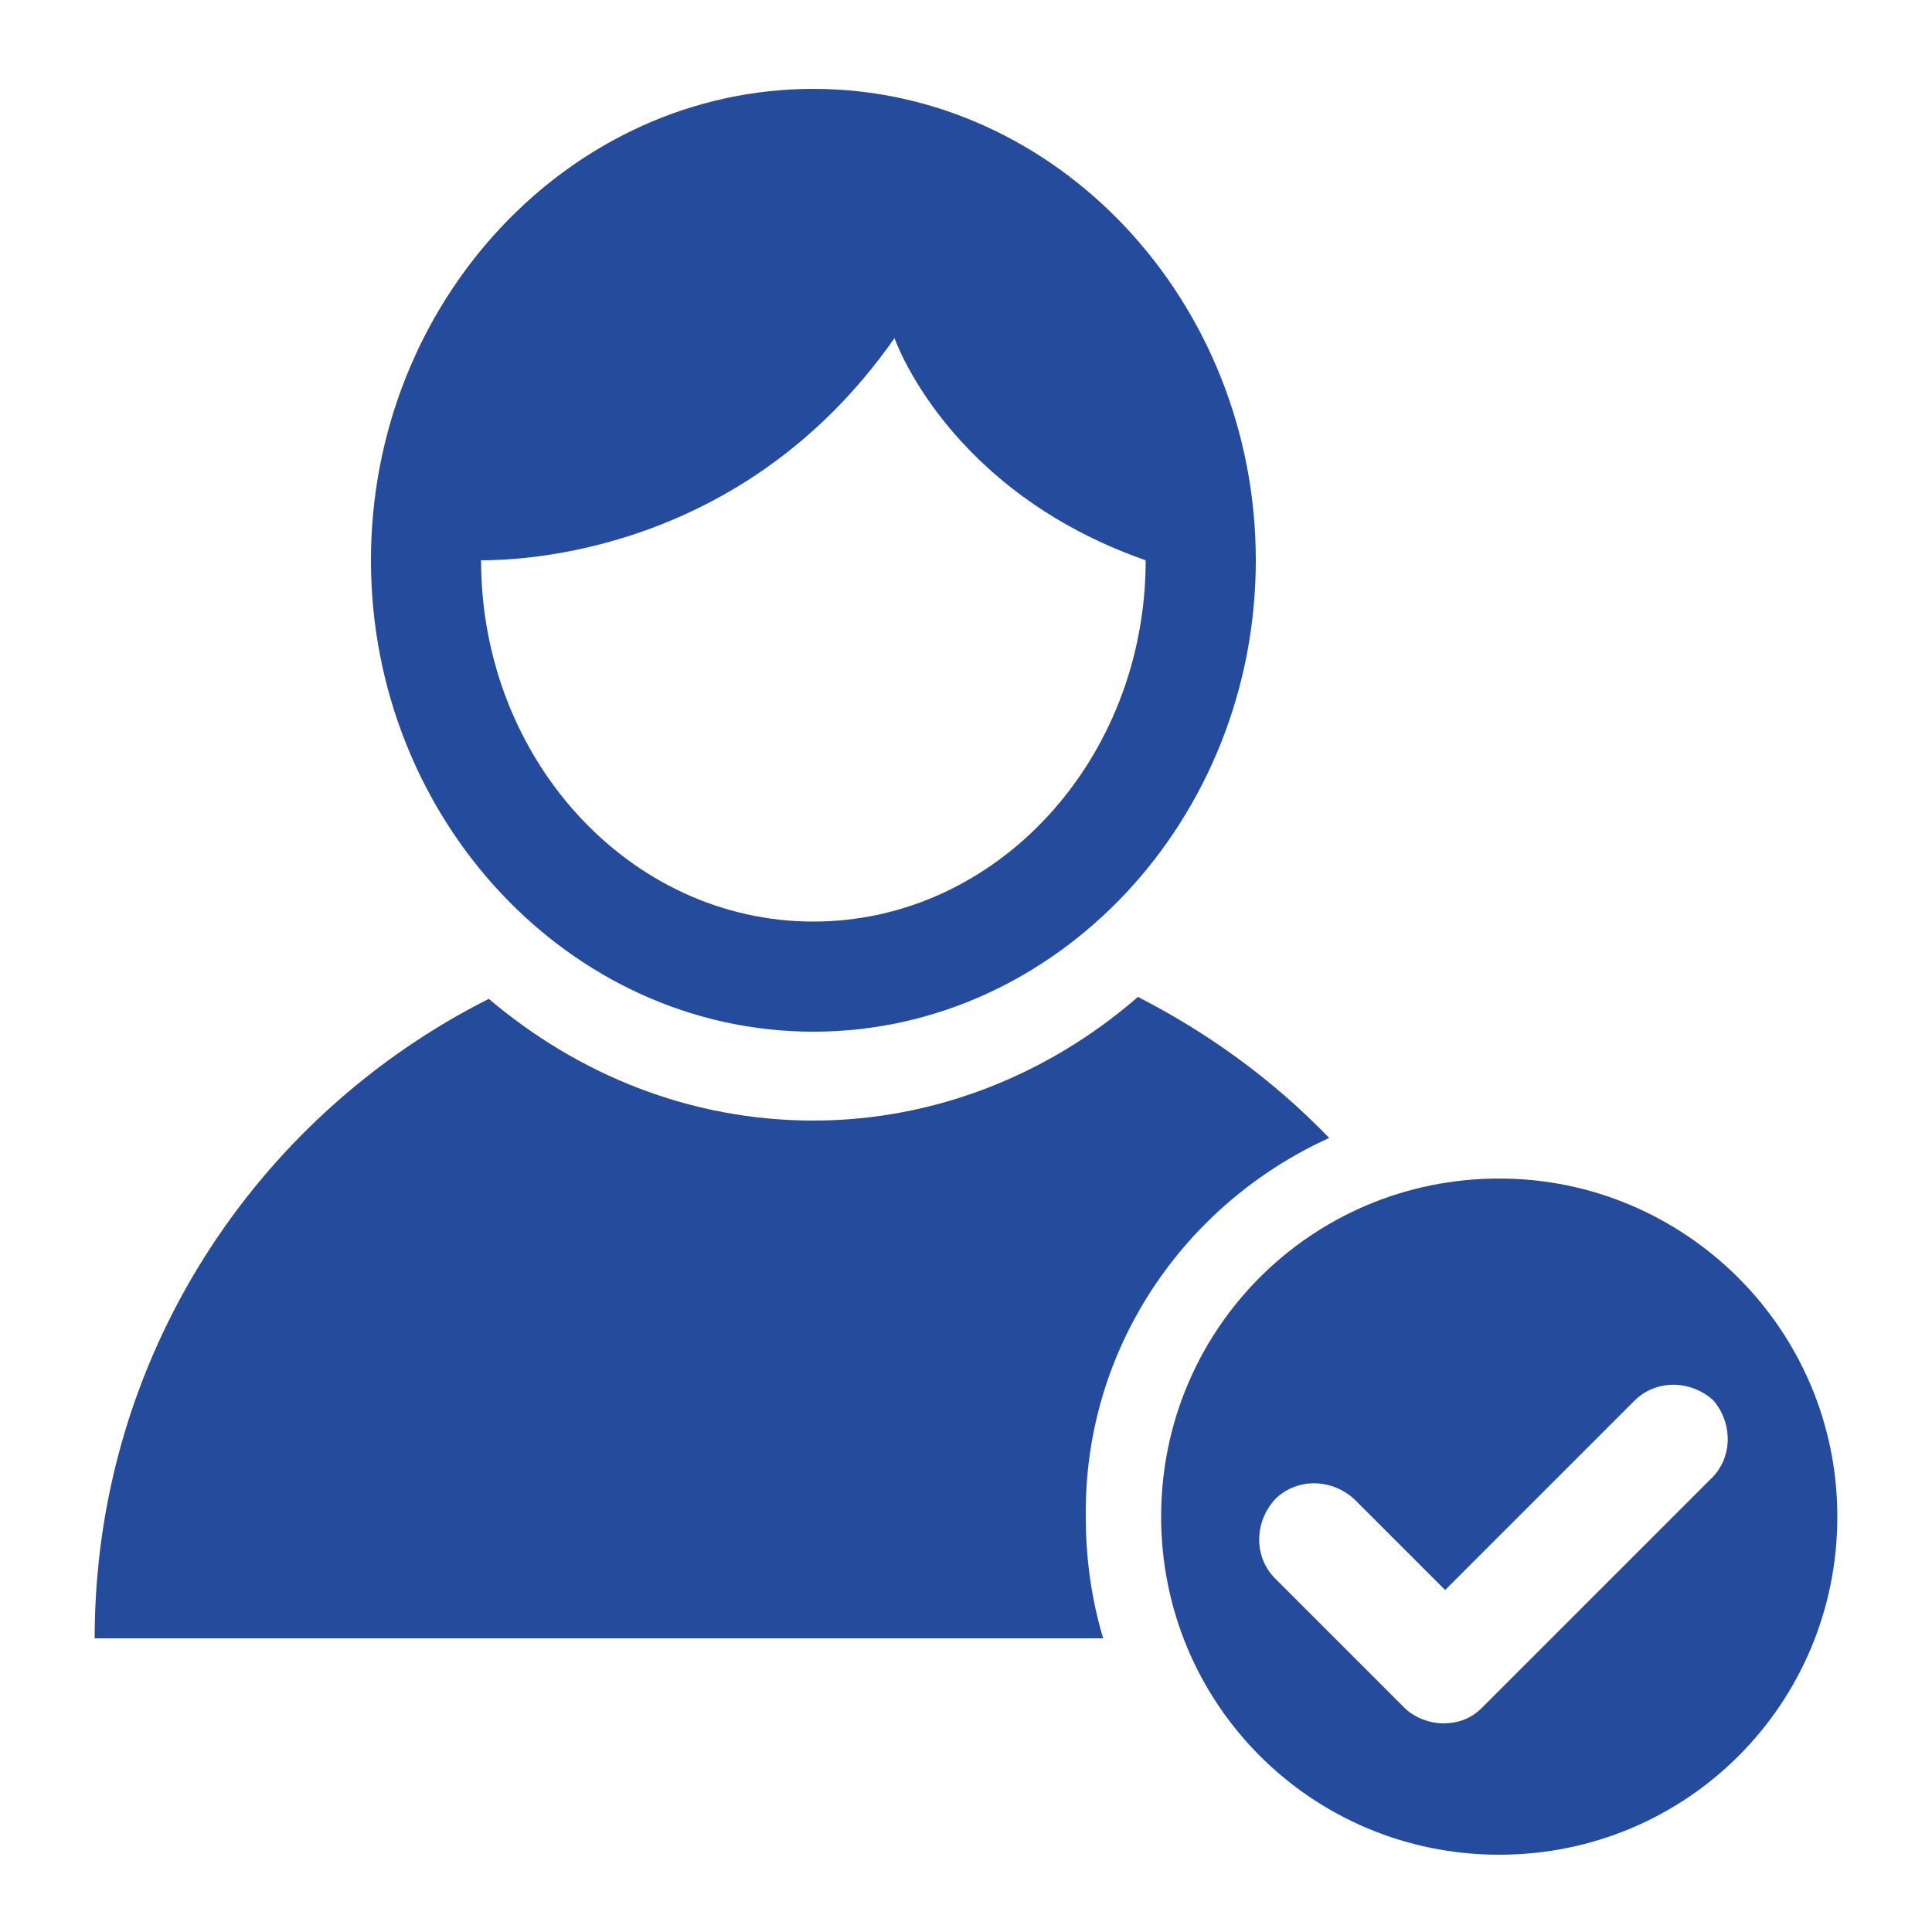
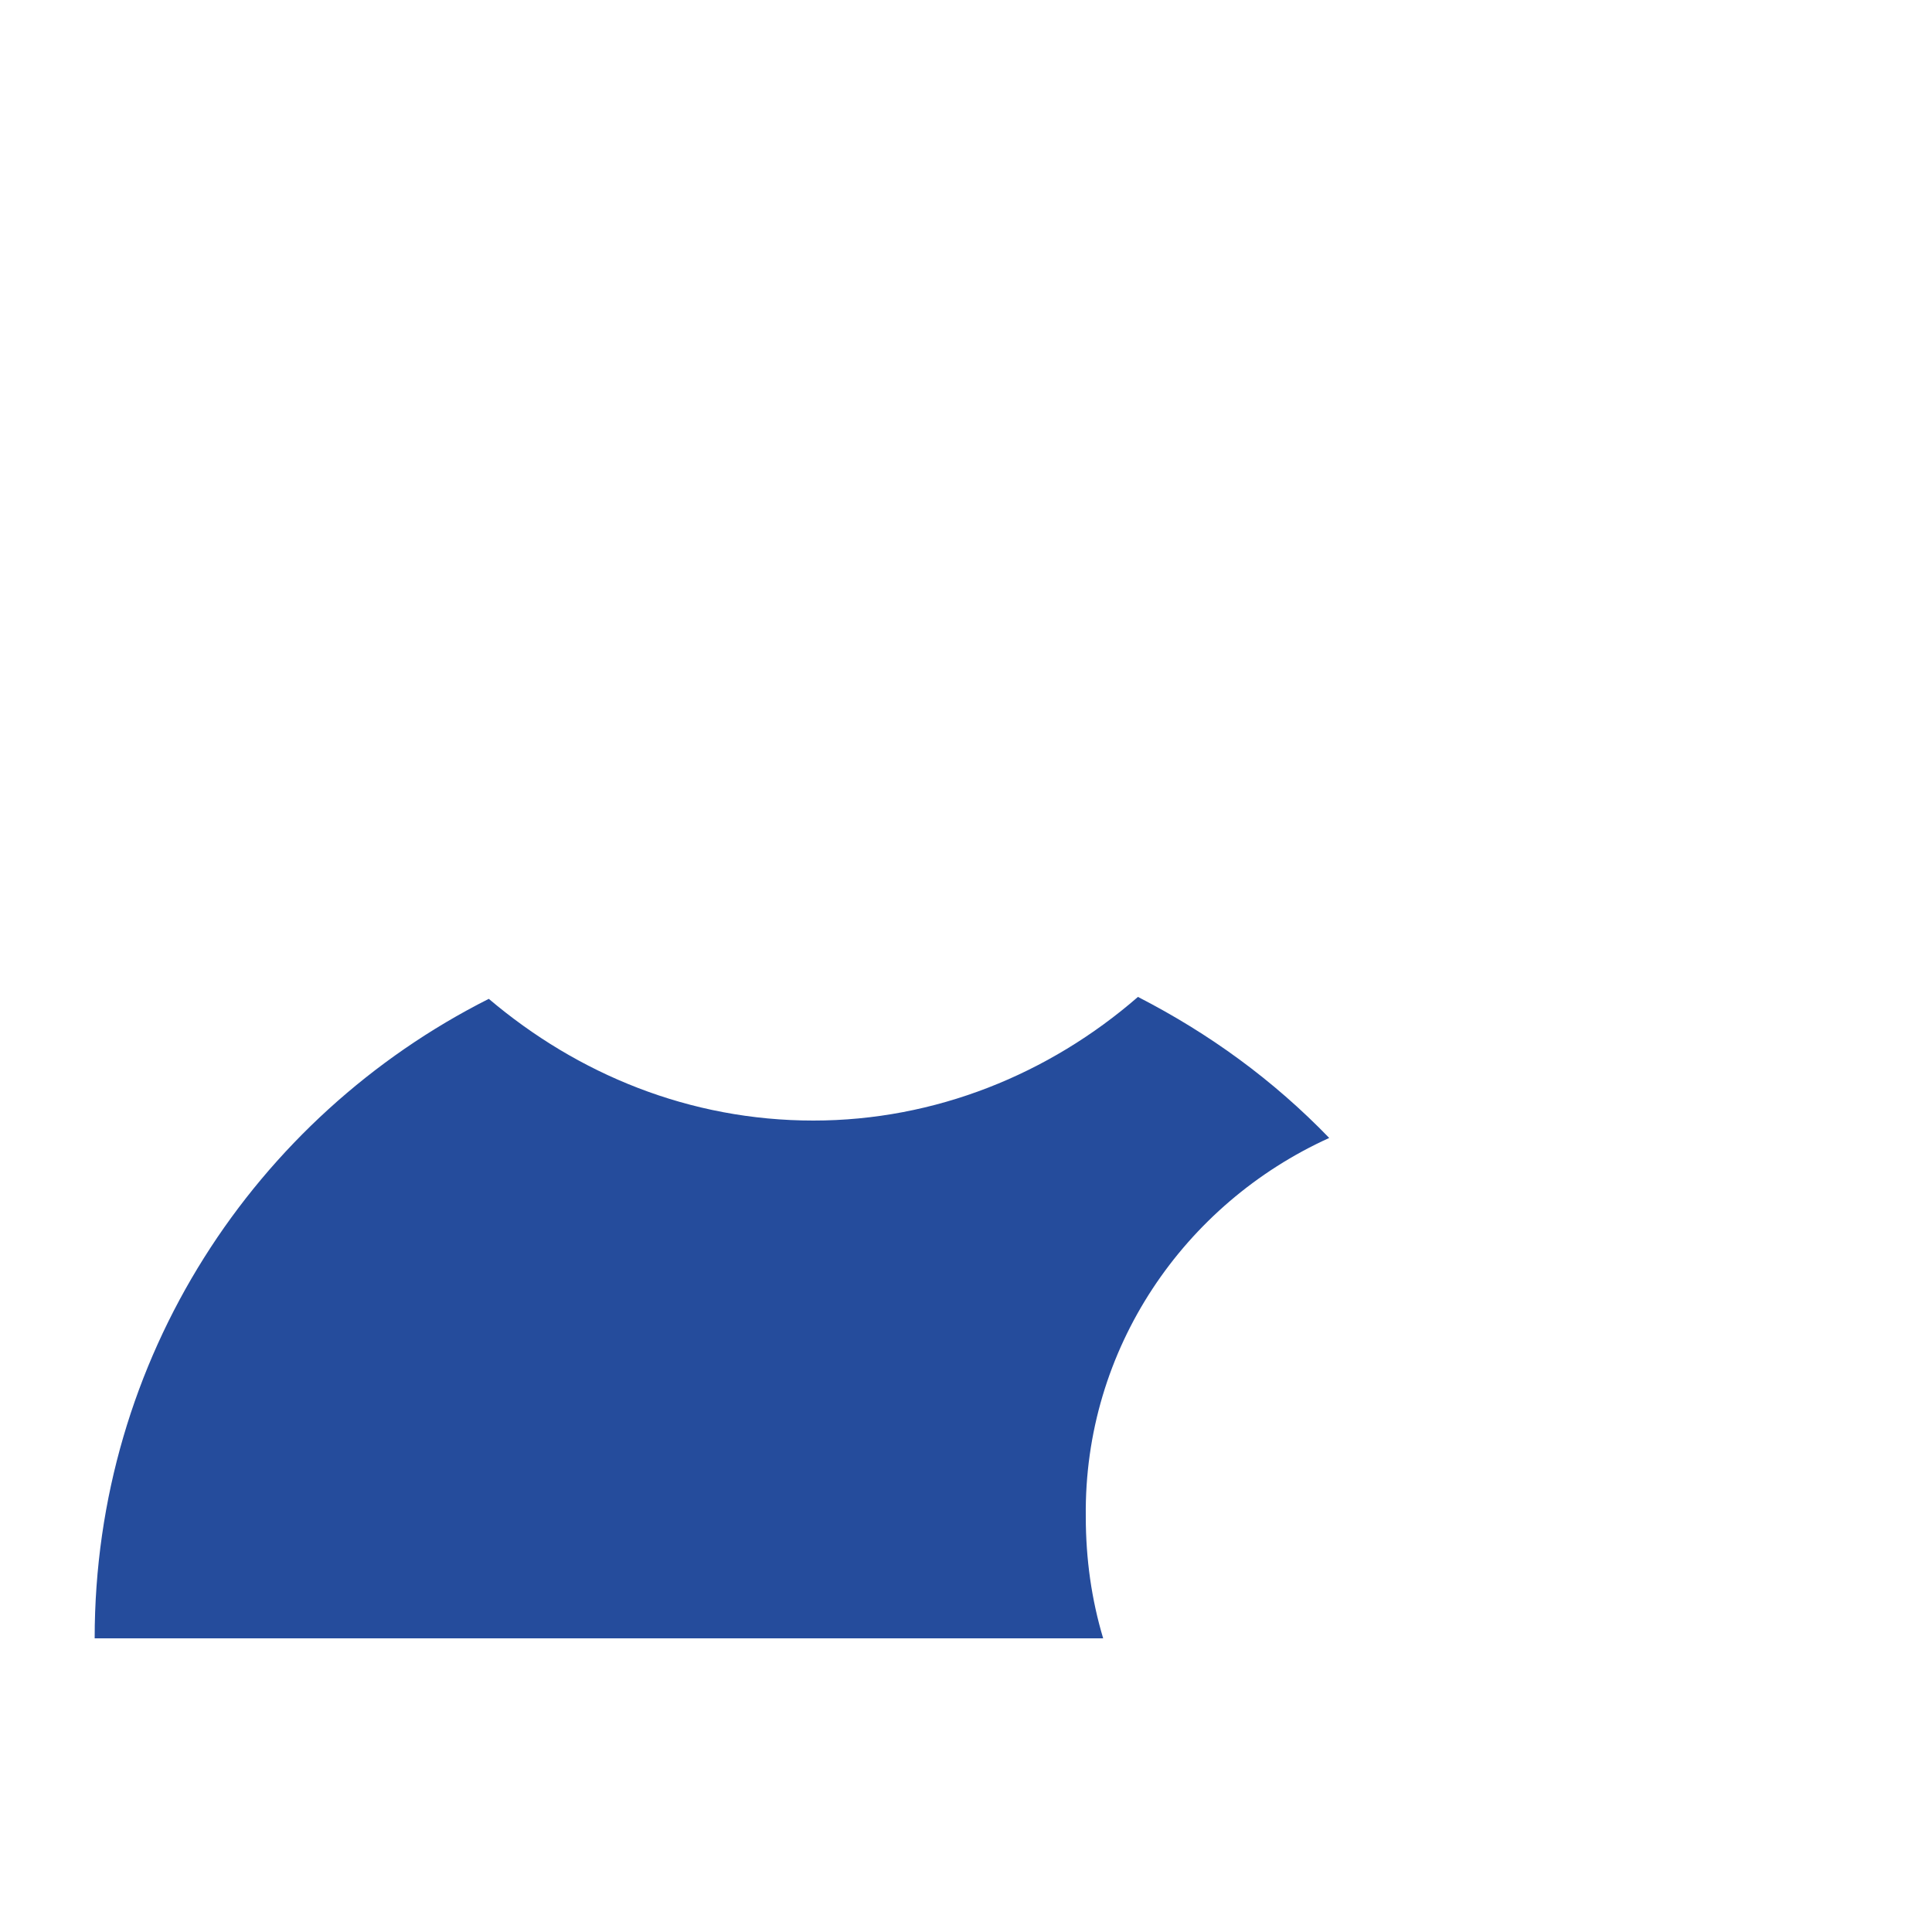
<svg xmlns="http://www.w3.org/2000/svg" version="1.1" x="0px" y="0px" viewBox="0 0 100 100" style="enable-background:new 0 0 100 100;" xml:space="preserve">
  <style type="text/css">
	.st0{fill:#254C9C;}
</style>
  <g id="Layer_1">
</g>
  <g id="icon">
    <g>
-       <path class="st0" d="M42.1,53.4C54.7,53.4,65,42.4,65,29C65,15.6,54.7,4.6,42.1,4.6S19.2,15.6,19.2,29    C19.2,42.4,29.5,53.4,42.1,53.4z M46.3,17.5c0,0,2.7,7.9,13,11.5c0,0,0,0,0,0c0,0,0,0,0,0c0,10.3-7.7,18.7-17.2,18.7    c-9.5,0-17.2-8.4-17.2-18.7C26.7,29,38.4,28.8,46.3,17.5z" />
      <path class="st0" d="M68.8,58.9c-2.9-3-6.2-5.4-9.9-7.3C54.3,55.6,48.4,58,42.1,58c-6.4,0-12.2-2.4-16.8-6.3    C13.2,57.8,4.9,70.3,4.9,84.8h52.2c-0.6-2-0.9-4.1-0.9-6.3C56.1,69.8,61.3,62.3,68.8,58.9z" />
-       <path class="st0" d="M77.6,61c-9.7,0-17.5,7.8-17.5,17.5c0,9.7,7.8,17.5,17.5,17.5c9.7,0,17.5-7.8,17.5-17.5    C95.1,68.8,87.2,61,77.6,61z M88.5,76.6L76.7,88.4c-0.6,0.6-1.3,0.8-2,0.8c-0.7,0-1.5-0.3-2-0.8L66,81.7c-1.1-1.1-1.1-2.9,0-4.1    c1.1-1.1,2.9-1.1,4.1,0l4.7,4.7l9.8-9.8c1.1-1.1,2.9-1.1,4.1,0C89.7,73.7,89.7,75.5,88.5,76.6z" />
    </g>
  </g>
  <g id="icons">
</g>
</svg>